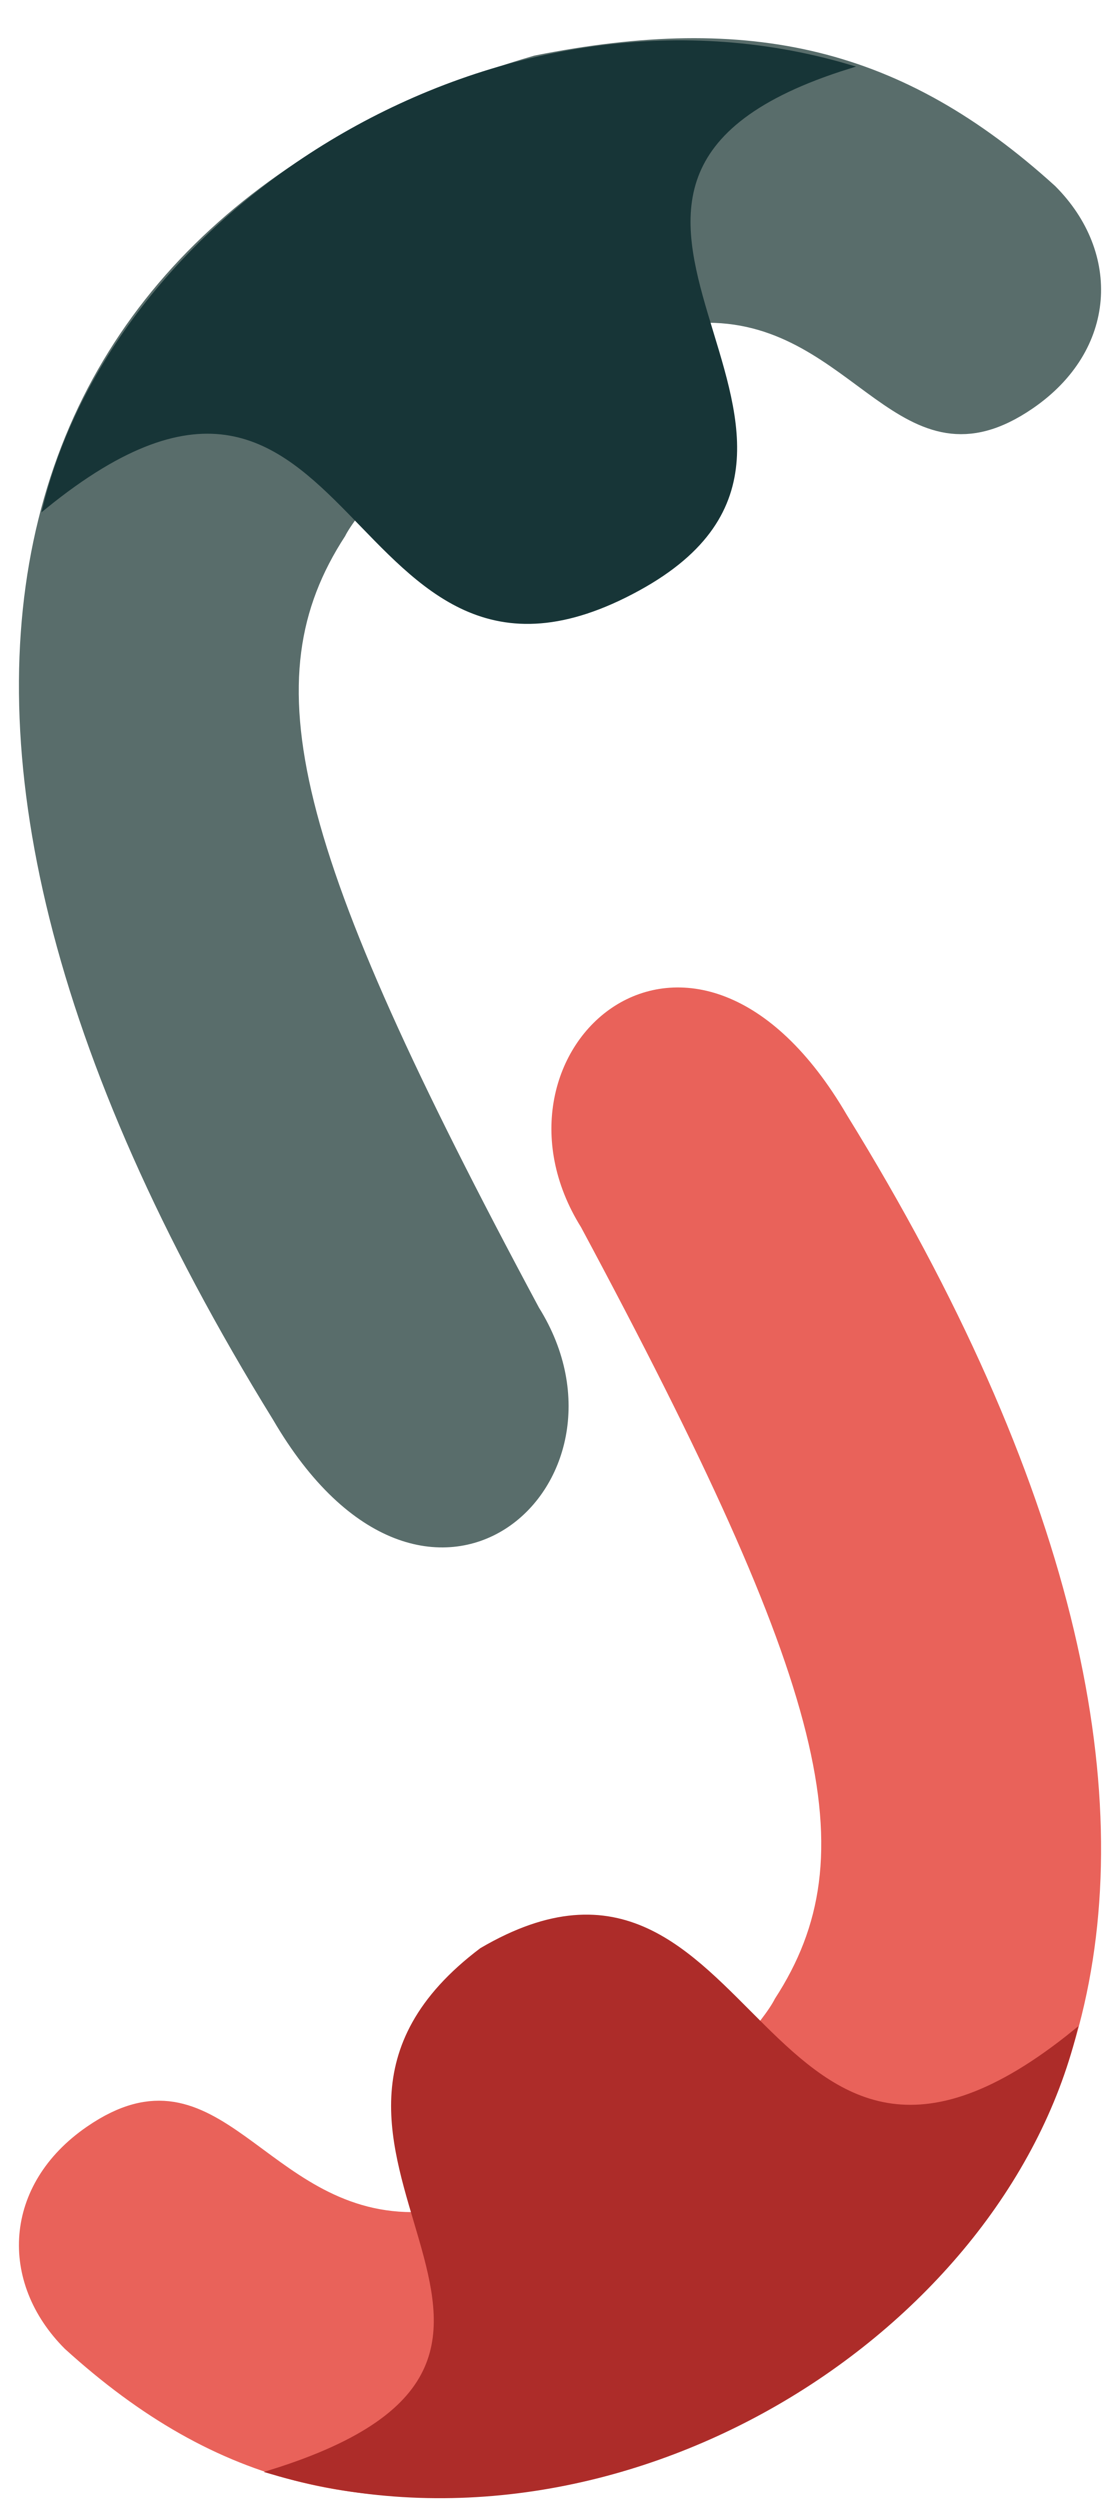
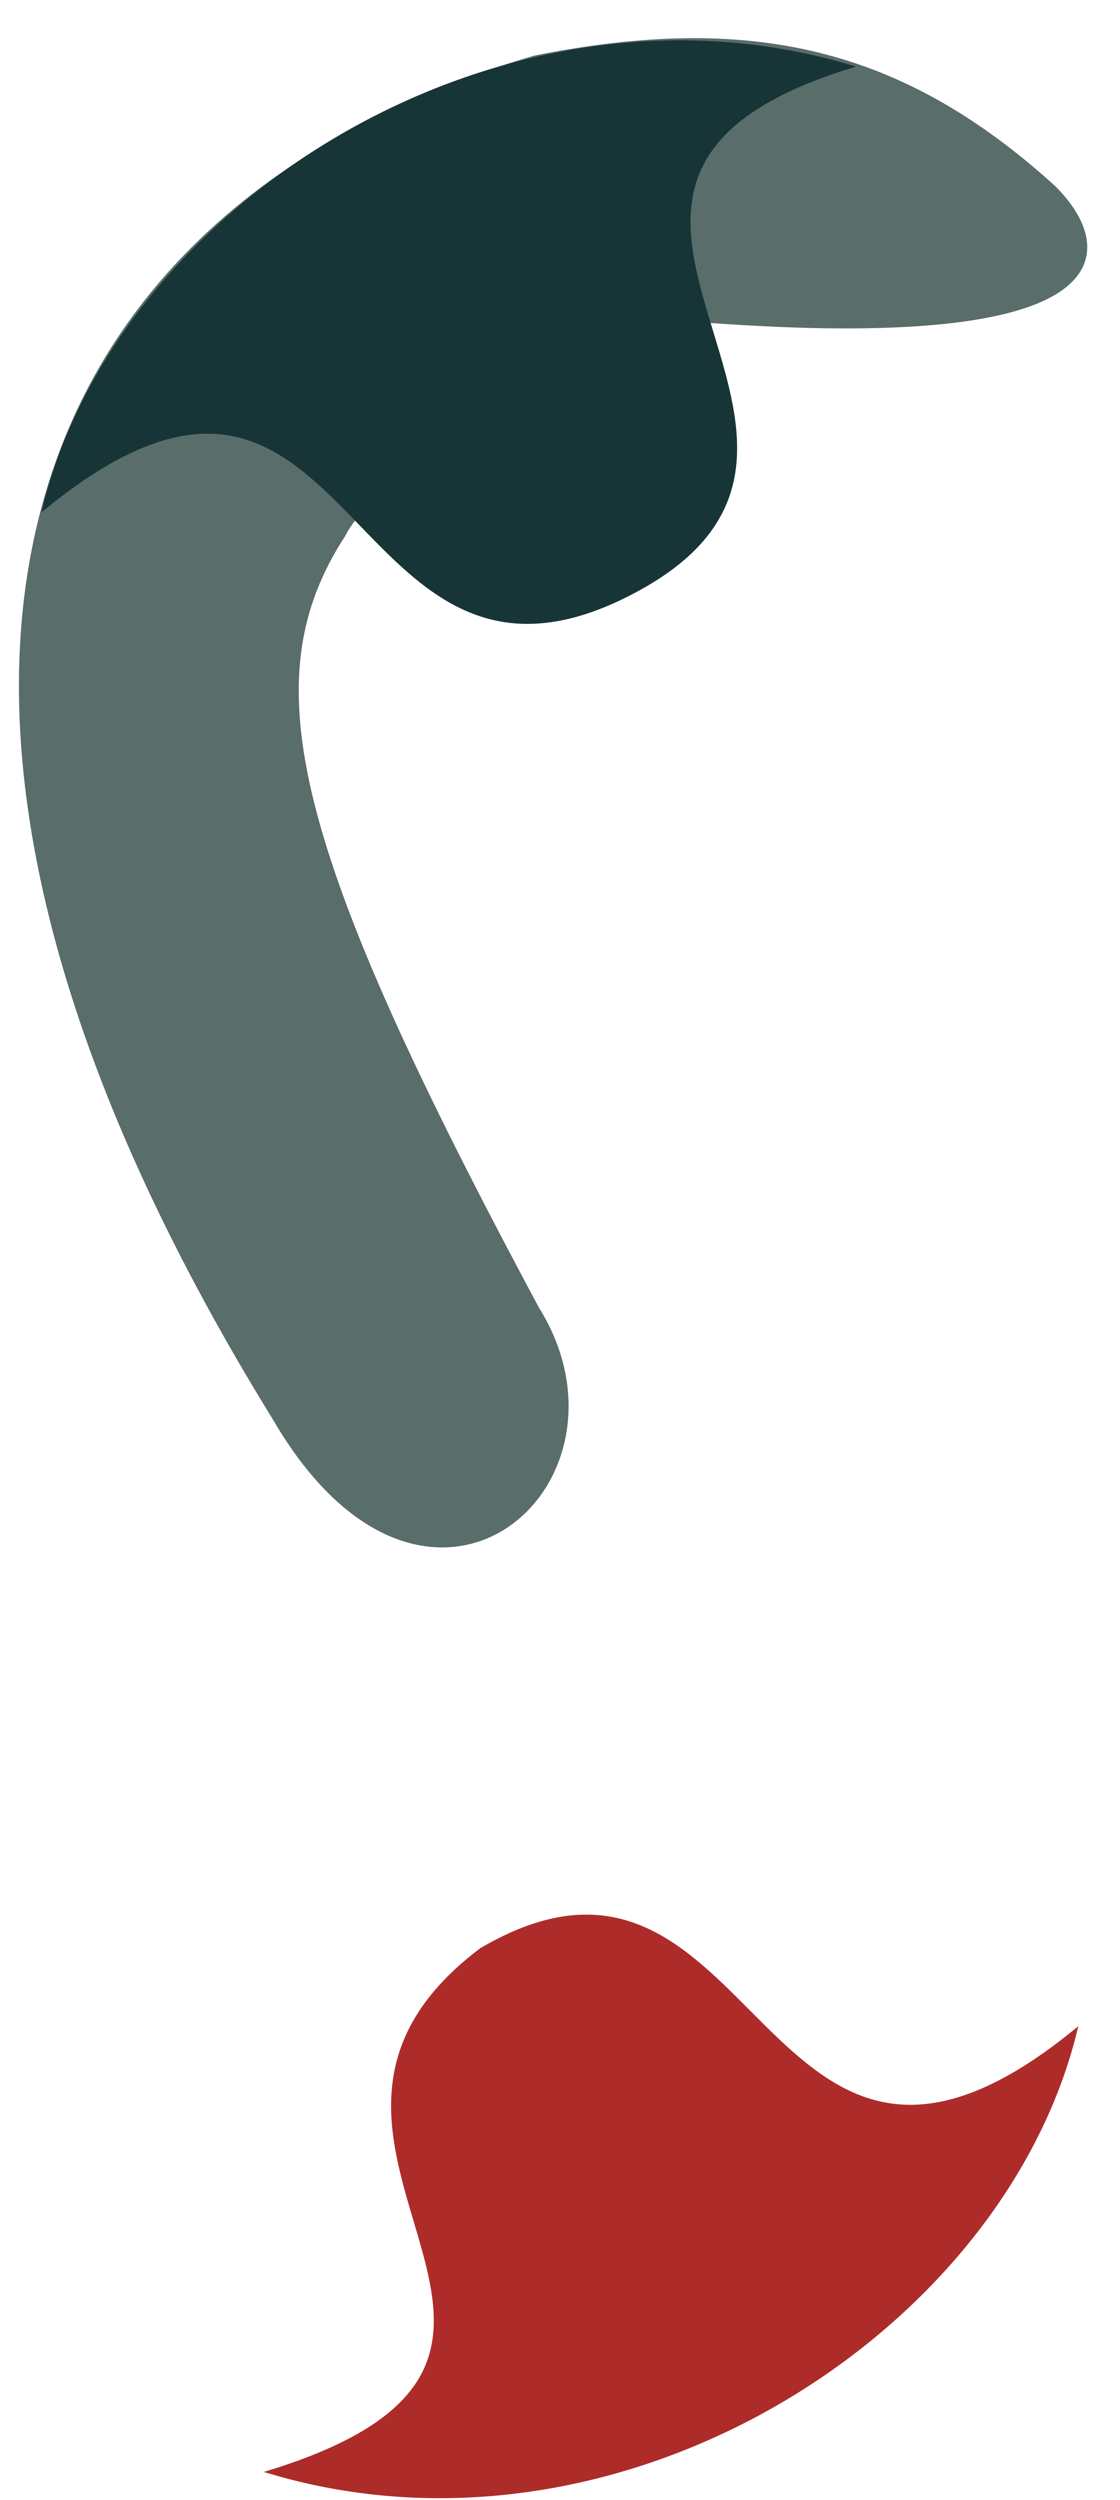
<svg xmlns="http://www.w3.org/2000/svg" width="26" height="58" viewBox="0 0 26 58" fill="none">
-   <path d="M7.925 12.388C8.425 11.388 12.422 7.055 16.425 7.388C19.925 7.388 20.925 11.453 23.925 9.388C25.827 8.08 25.925 5.888 24.425 4.388C20.911 1.201 17.425 0.388 12.425 1.388C0.425 4.888 -4.075 15.888 6.425 32.888C9.925 38.888 14.925 34.388 12.425 30.388C6.668 19.66 5.729 15.77 7.925 12.388Z" fill="#596D6B" stroke="#596D6B" stroke-width="0.2" />
+   <path d="M7.925 12.388C8.425 11.388 12.422 7.055 16.425 7.388C25.827 8.08 25.925 5.888 24.425 4.388C20.911 1.201 17.425 0.388 12.425 1.388C0.425 4.888 -4.075 15.888 6.425 32.888C9.925 38.888 14.925 34.388 12.425 30.388C6.668 19.66 5.729 15.77 7.925 12.388Z" fill="#596D6B" stroke="#596D6B" stroke-width="0.2" />
  <path d="M19.7 1.546C11.602 -0.842 2.789 4.753 1.046 11.754C8.422 5.77 7.929 17.431 14.818 13.655C21.213 10.149 10.981 4.26 19.7 1.546Z" fill="#173537" stroke="#173537" stroke-width="0.1" />
-   <path d="M18.075 46.422C17.575 47.422 13.578 51.755 9.575 51.422C6.075 51.422 5.075 47.357 2.075 49.422C0.173 50.73 0.075 52.922 1.575 54.422C5.089 57.609 8.575 58.422 13.575 57.422C25.575 53.922 30.075 42.922 19.575 25.922C16.075 19.922 11.075 24.422 13.575 28.422C19.332 39.15 20.271 43.04 18.075 46.422Z" fill="#E9625A" stroke="#E9625A" stroke-width="0.2" />
  <path d="M6.296 57.349C14.394 59.737 23.207 54.142 24.949 47.141C17.573 53.124 17.622 41.463 11.178 45.24C5.235 49.72 15.015 54.635 6.296 57.349Z" fill="#AD2C29" stroke="#AD2C29" stroke-width="0.1" />
</svg>